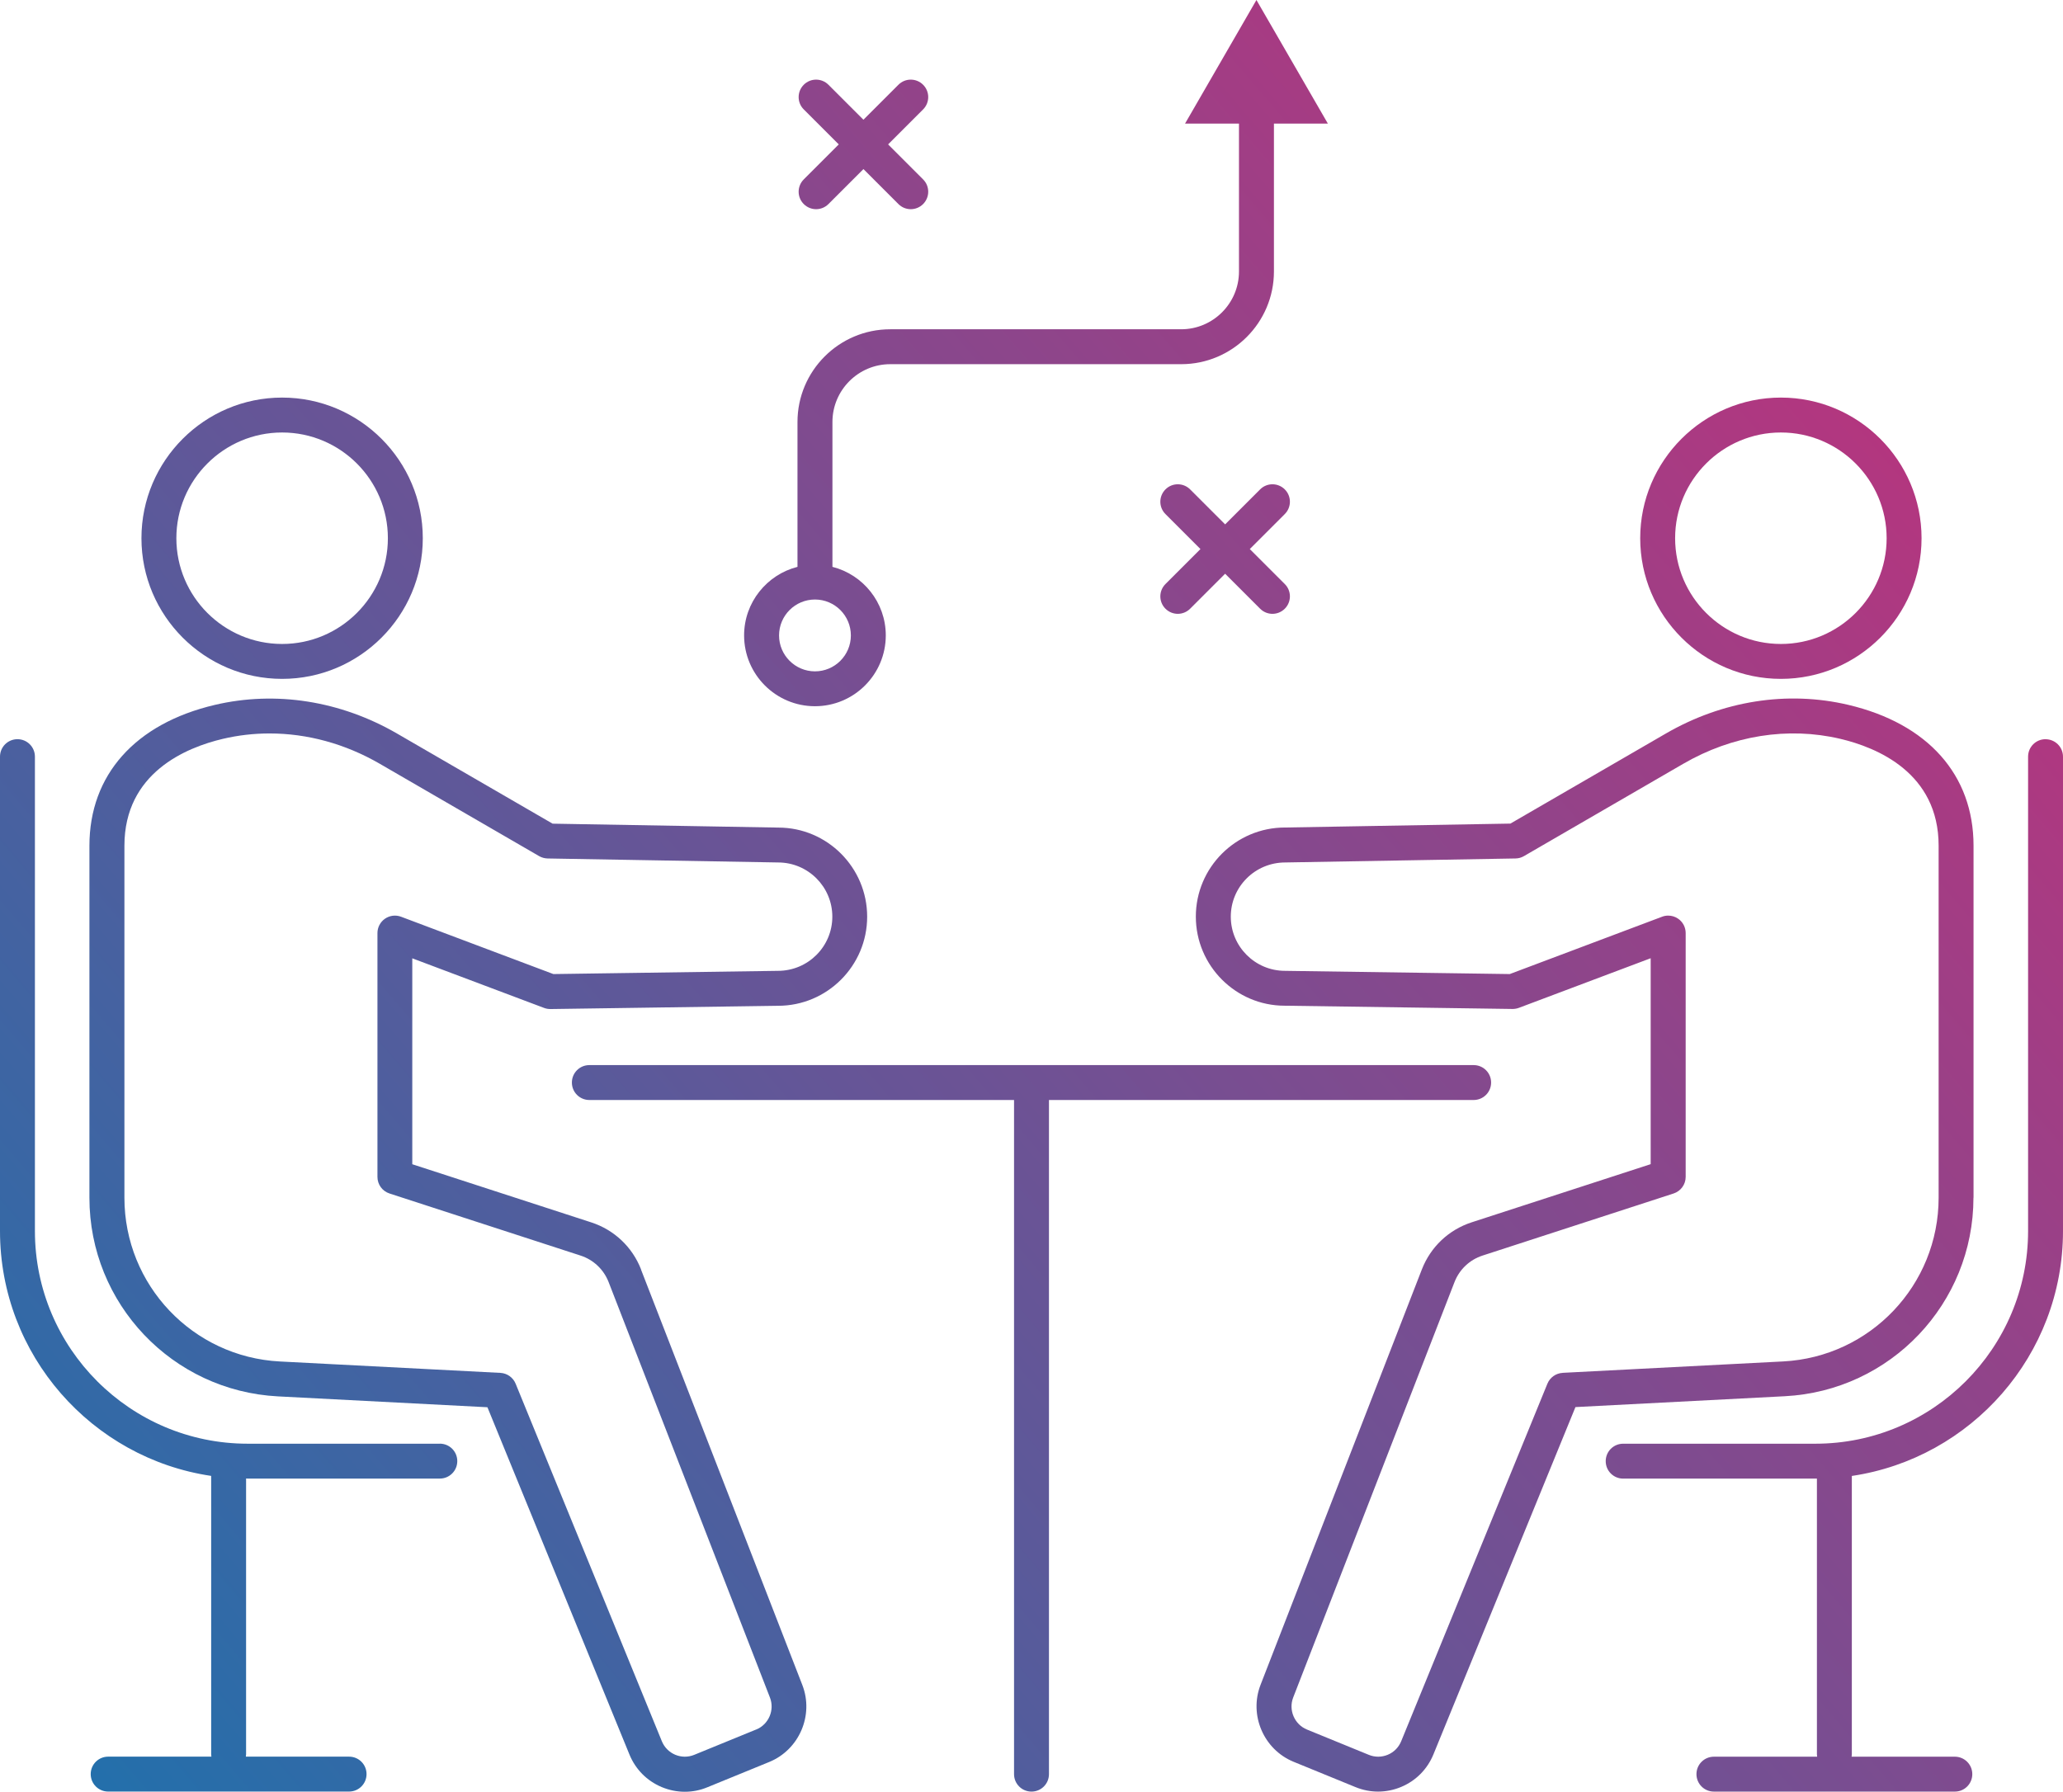
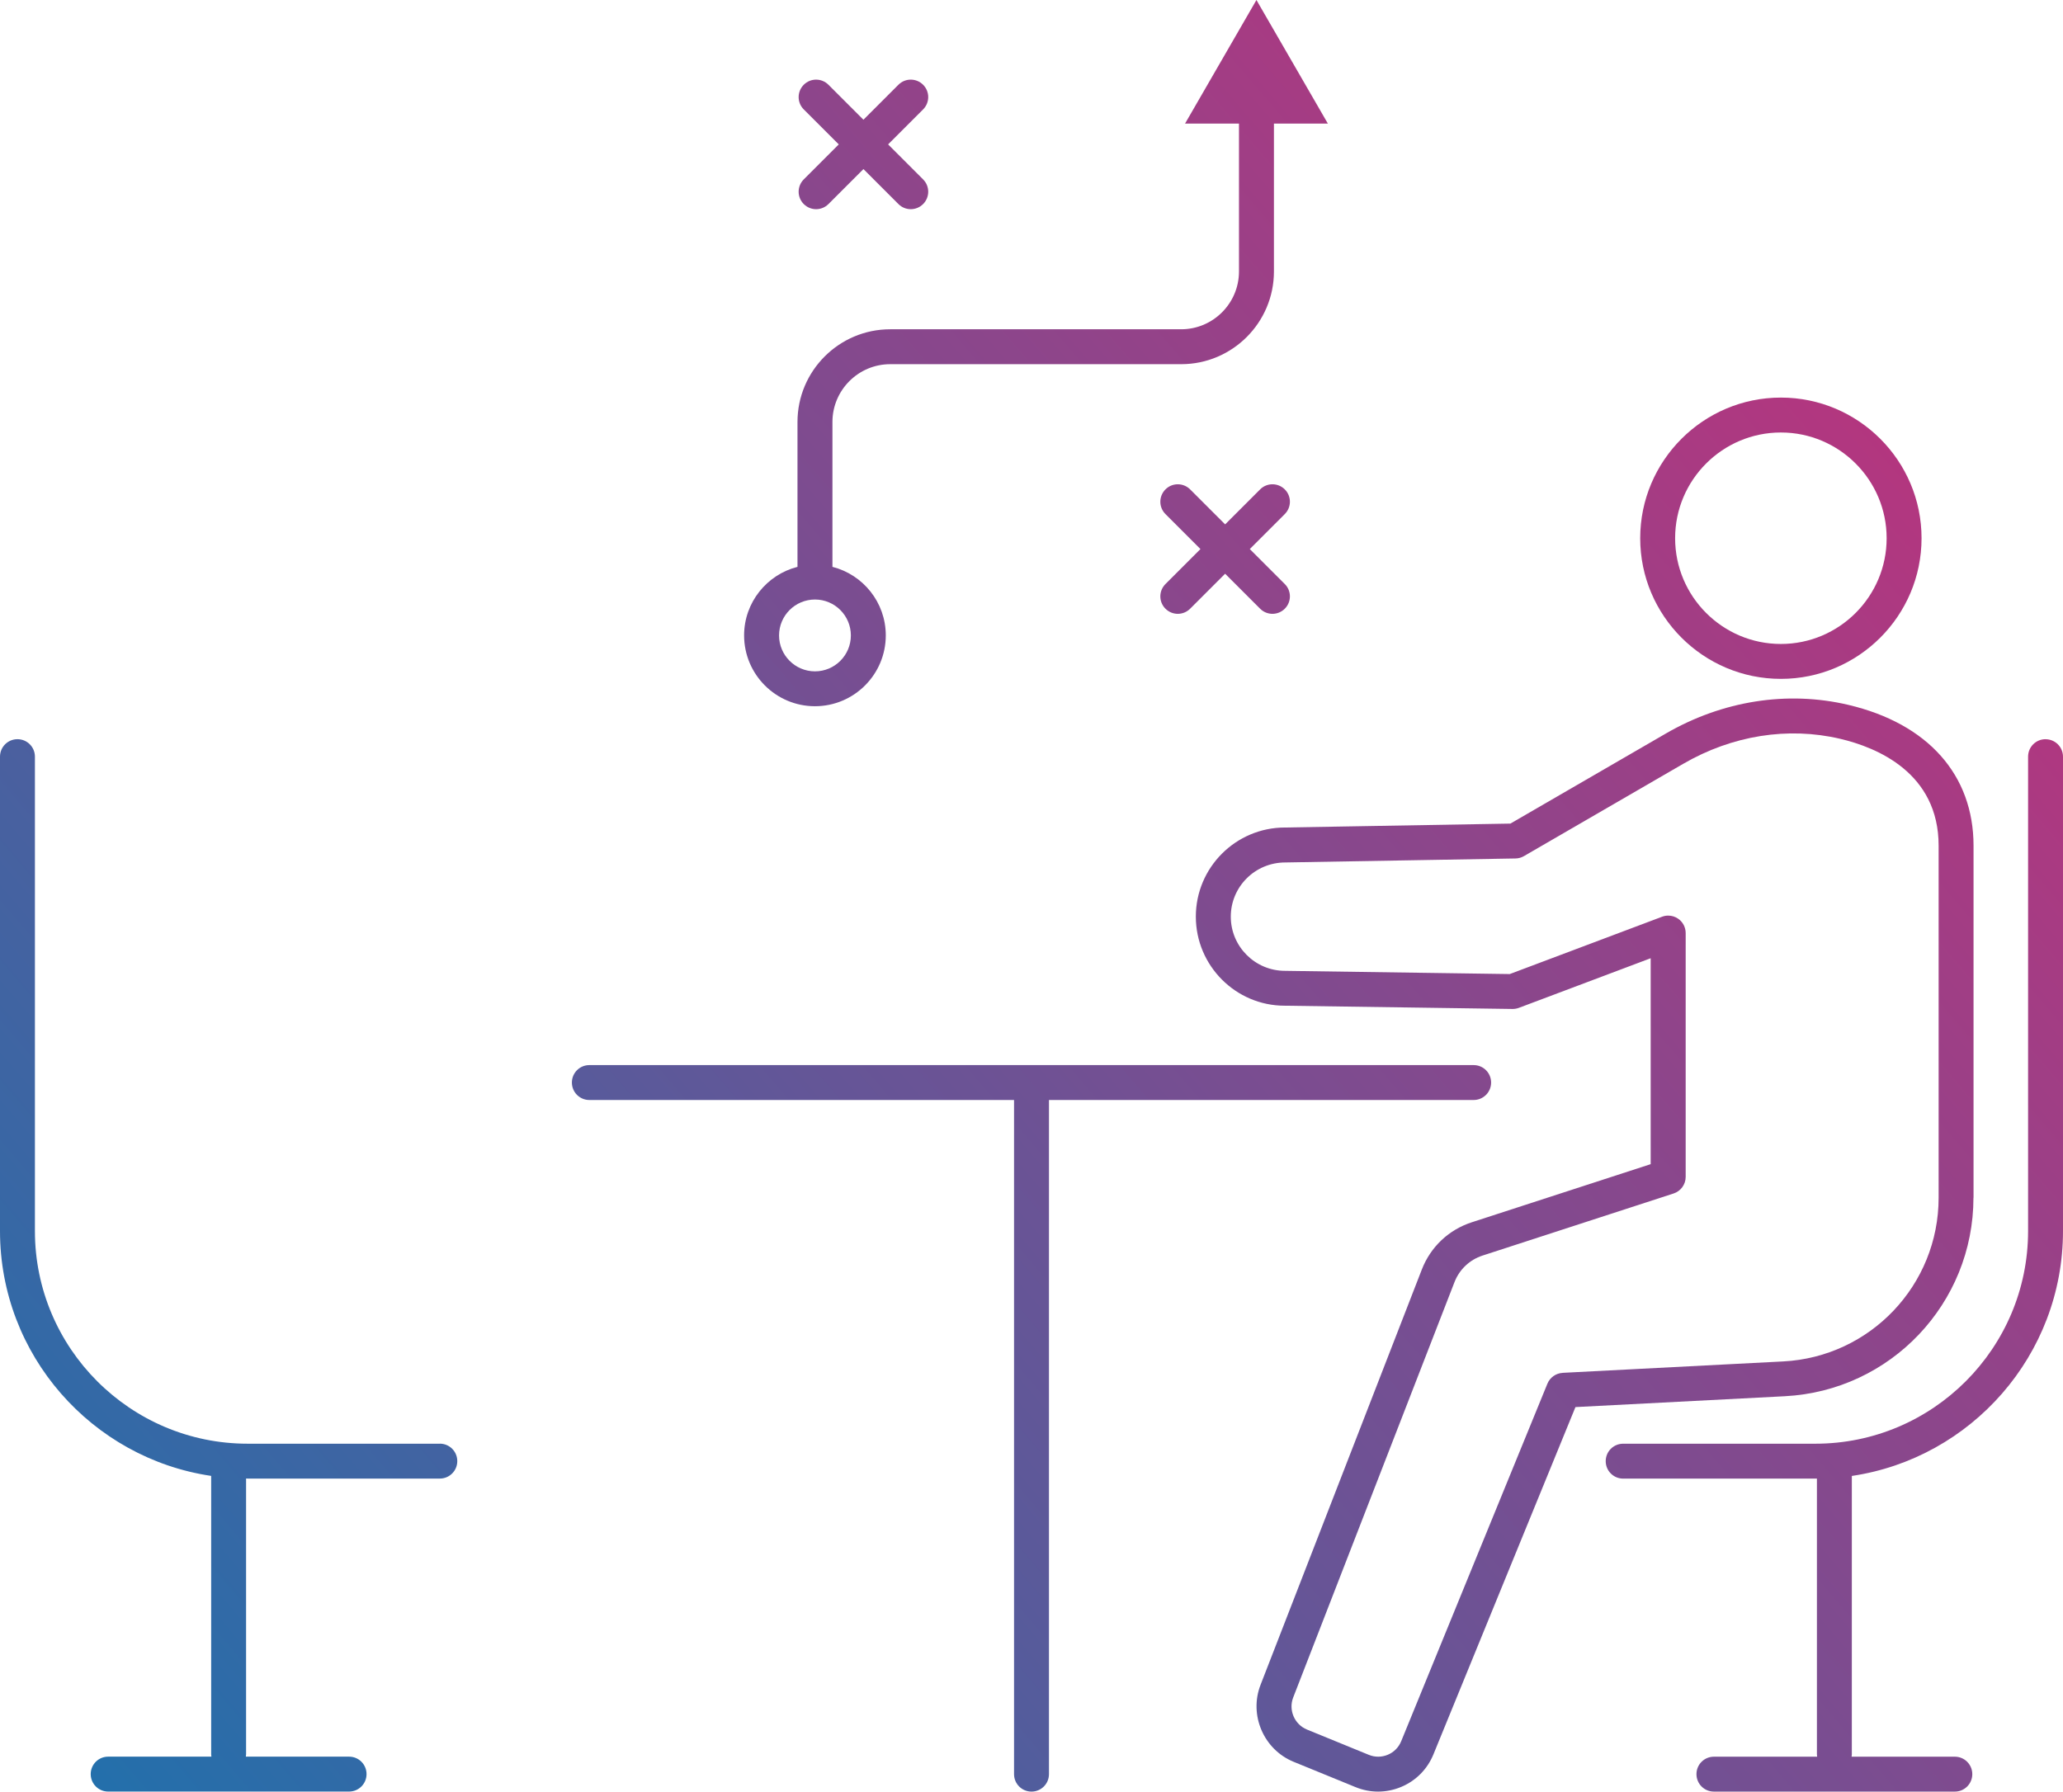
<svg xmlns="http://www.w3.org/2000/svg" xmlns:xlink="http://www.w3.org/1999/xlink" id="Calque_2" data-name="Calque 2" viewBox="0 0 531.76 461.9">
  <defs>
    <style>
      .cls-1 {
        fill: url(#Dégradé_sans_nom_31-9);
      }

      .cls-2 {
        fill: url(#Dégradé_sans_nom_31-7);
      }

      .cls-3 {
        fill: url(#Dégradé_sans_nom_31-5);
      }

      .cls-4 {
        fill: url(#Dégradé_sans_nom_31);
      }

      .cls-5 {
        fill: url(#Dégradé_sans_nom_31-2);
      }

      .cls-6 {
        fill: url(#Dégradé_sans_nom_31-3);
      }

      .cls-7 {
        fill: url(#Dégradé_sans_nom_31-6);
      }

      .cls-8 {
        fill: url(#Dégradé_sans_nom_31-8);
      }

      .cls-9 {
        fill: url(#Dégradé_sans_nom_31-10);
      }

      .cls-10 {
        fill: url(#Dégradé_sans_nom_31-4);
      }
    </style>
    <linearGradient id="Dégradé_sans_nom_31" data-name="Dégradé sans nom 31" x1="-133.51" y1="315.91" x2="392.99" y2="-136.34" gradientUnits="userSpaceOnUse">
      <stop offset="0" stop-color="#1d72ad" />
      <stop offset="1" stop-color="#ca2d78" />
    </linearGradient>
    <linearGradient id="Dégradé_sans_nom_31-2" data-name="Dégradé sans nom 31" x1="-23.63" y1="443.84" x2="502.87" y2="-8.41" xlink:href="#Dégradé_sans_nom_31" />
    <linearGradient id="Dégradé_sans_nom_31-3" data-name="Dégradé sans nom 31" x1="-51.67" y1="411.19" x2="474.83" y2="-41.06" xlink:href="#Dégradé_sans_nom_31" />
    <linearGradient id="Dégradé_sans_nom_31-4" data-name="Dégradé sans nom 31" x1="30.51" y1="506.86" x2="557.01" y2="54.61" xlink:href="#Dégradé_sans_nom_31" />
    <linearGradient id="Dégradé_sans_nom_31-5" data-name="Dégradé sans nom 31" x1="79.04" y1="563.36" x2="605.54" y2="111.11" xlink:href="#Dégradé_sans_nom_31" />
    <linearGradient id="Dégradé_sans_nom_31-6" data-name="Dégradé sans nom 31" x1="147.17" y1="642.68" x2="673.67" y2="190.43" xlink:href="#Dégradé_sans_nom_31" />
    <linearGradient id="Dégradé_sans_nom_31-7" data-name="Dégradé sans nom 31" x1="37.73" y1="515.27" x2="564.23" y2="63.02" xlink:href="#Dégradé_sans_nom_31" />
    <linearGradient id="Dégradé_sans_nom_31-8" data-name="Dégradé sans nom 31" x1="-120.08" y1="331.55" x2="406.42" y2="-120.7" xlink:href="#Dégradé_sans_nom_31" />
    <linearGradient id="Dégradé_sans_nom_31-9" data-name="Dégradé sans nom 31" x1="-28.94" y1="437.66" x2="497.56" y2="-14.59" xlink:href="#Dégradé_sans_nom_31" />
    <linearGradient id="Dégradé_sans_nom_31-10" data-name="Dégradé sans nom 31" x1="-74.13" y1="385.04" x2="452.37" y2="-67.21" xlink:href="#Dégradé_sans_nom_31" />
  </defs>
  <g id="Calque_1-2" data-name="Calque 1">
    <g>
-       <path class="cls-4" d="M72.72,175.02c20,0,36.26-16.27,36.26-36.26s-16.27-36.26-36.26-36.26-36.26,16.27-36.26,36.26,16.27,36.26,36.26,36.26ZM72.72,111.5c15.03,0,27.26,12.23,27.26,27.26s-12.23,27.26-27.26,27.26-27.26-12.23-27.26-27.26,12.23-27.26,27.26-27.26Z" />
-       <path class="cls-5" d="M165.25,327.29c-2.25-5.8-6.94-10.23-12.85-12.15l-46.13-14.99v-53.09l33.97,12.79c.53.2,1.07.29,1.65.29l58.66-.84c12.66,0,22.97-10.3,22.97-22.97s-10.3-22.97-22.89-22.97l-58.19-1.01-40.07-23.22c-14.6-8.46-31.29-11.09-47-7.4-20.54,4.83-32.32,18.07-32.32,36.32v90.75c0,27.3,21.36,49.79,48.62,51.2l53.97,2.8,36.61,89.54c1.56,3.81,4.5,6.78,8.3,8.38,1.92.8,3.94,1.21,5.96,1.21s3.95-.38,5.83-1.16l15.94-6.52c7.73-3.16,11.55-12.06,8.53-19.84l-41.58-107.1ZM194.89,445.89l-15.94,6.52c-1.58.65-3.33.64-4.9-.02s-2.8-1.9-3.45-3.48l-37.69-92.18c-.66-1.61-2.19-2.7-3.93-2.79l-56.83-2.94c-22.48-1.16-40.08-19.71-40.08-42.21v-90.75c0-18.79,15.9-25.33,25.38-27.56,3.96-.93,7.99-1.39,12.03-1.39,9.72,0,19.49,2.65,28.4,7.81l41.08,23.81c.66.38,1.41.59,2.18.61l59.43,1.03c7.7,0,13.97,6.26,13.97,13.97s-6.26,13.97-14.03,13.97l-57.87.83-39.26-14.78c-1.38-.52-2.93-.33-4.15.51-1.21.84-1.94,2.22-1.94,3.7v62.86c0,1.95,1.25,3.68,3.11,4.28l49.23,16c3.34,1.08,5.98,3.58,7.25,6.85l41.58,107.1c1.26,3.24-.33,6.94-3.55,8.25Z" />
      <path class="cls-6" d="M113.37,372.2h-49.54c-30.23,0-54.83-24.6-54.83-54.83v-122.3c0-2.49-2.01-4.5-4.5-4.5s-4.5,2.01-4.5,4.5v122.3c0,32,23.68,58.57,54.43,63.13v71.8c0,.2.03.39.06.58h-26.61c-2.49,0-4.5,2.01-4.5,4.5s2.01,4.5,4.5,4.5h62.1c2.49,0,4.5-2.01,4.5-4.5s-2.01-4.5-4.5-4.5h-26.61c.03-.19.06-.38.06-.58v-71.12c.13,0,.26.01.4.01h49.54c2.49,0,4.5-2.01,4.5-4.5s-2.01-4.5-4.5-4.5Z" />
      <path class="cls-10" d="M459.04,175.02c20,0,36.26-16.27,36.26-36.26s-16.27-36.26-36.26-36.26-36.26,16.27-36.26,36.26,16.27,36.26,36.26,36.26ZM459.04,111.5c15.03,0,27.26,12.23,27.26,27.26s-12.23,27.26-27.26,27.26-27.26-12.23-27.26-27.26,12.23-27.26,27.26-27.26Z" />
      <path class="cls-3" d="M508.7,308.78v-90.75c0-18.26-11.78-31.49-32.32-36.32-15.7-3.69-32.39-1.06-46.99,7.4l-40.07,23.22-58.11,1.01c-12.66,0-22.97,10.3-22.97,22.97s10.3,22.97,22.9,22.97l58.72.84c.56,0,1.12-.09,1.65-.29l33.97-12.79v53.09l-46.13,14.99c-5.92,1.92-10.6,6.35-12.85,12.15l-41.58,107.1c-3.02,7.78.8,16.68,8.53,19.84l15.94,6.52c1.88.77,3.86,1.16,5.83,1.16s4.04-.4,5.96-1.21c3.79-1.59,6.74-4.57,8.3-8.38l36.61-89.54,53.97-2.8c27.26-1.41,48.62-23.9,48.62-51.2ZM402.79,353.94c-1.74.09-3.27,1.18-3.93,2.79l-37.69,92.18c-.65,1.58-1.87,2.82-3.45,3.48s-3.32.67-4.9.02l-15.94-6.52c-3.21-1.31-4.8-5.02-3.55-8.25l41.58-107.1c1.27-3.27,3.91-5.77,7.25-6.85l49.23-16c1.85-.6,3.11-2.33,3.11-4.28v-62.86c0-1.48-.72-2.86-1.94-3.7-.76-.53-1.66-.8-2.56-.8-.53,0-1.07.09-1.58.29l-39.26,14.78-57.94-.83c-7.7,0-13.97-6.26-13.97-13.97s6.26-13.97,14.04-13.97l59.35-1.03c.77-.01,1.52-.22,2.18-.61l41.08-23.81c12.61-7.31,26.96-9.59,40.42-6.43,9.48,2.23,25.38,8.77,25.38,27.56v90.75c0,22.51-17.61,41.05-40.08,42.21l-56.83,2.94Z" />
      <path class="cls-7" d="M527.26,190.57c-2.49,0-4.5,2.01-4.5,4.5v122.3c0,30.23-24.6,54.83-54.83,54.83h-49.54c-2.49,0-4.5,2.01-4.5,4.5s2.01,4.5,4.5,4.5h49.54c.13,0,.26,0,.4-.01v71.12c0,.2.03.39.06.58h-26.61c-2.49,0-4.5,2.01-4.5,4.5s2.01,4.5,4.5,4.5h62.1c2.49,0,4.5-2.01,4.5-4.5s-2.01-4.5-4.5-4.5h-26.61c.03-.19.06-.38.06-.58v-71.8c30.76-4.56,54.43-31.13,54.43-63.13v-122.3c0-2.49-2.01-4.5-4.5-4.5Z" />
      <path class="cls-2" d="M379.85,283.59c2.49,0,4.5-2.01,4.5-4.5s-2.01-4.5-4.5-4.5h-227.94c-2.49,0-4.5,2.01-4.5,4.5s2.01,4.5,4.5,4.5h109.47v173.8c0,2.49,2.01,4.5,4.5,4.5s4.5-2.01,4.5-4.5v-173.8h109.47Z" />
      <path class="cls-8" d="M207.18,52.61c.88.88,2.03,1.32,3.18,1.32s2.3-.44,3.18-1.32l9.02-9.02,9.02,9.02c.88.88,2.03,1.32,3.18,1.32s2.3-.44,3.18-1.32c1.76-1.76,1.76-4.61,0-6.36l-9.02-9.02,9.02-9.02c1.76-1.76,1.76-4.61,0-6.36-1.76-1.76-4.61-1.76-6.36,0l-9.02,9.02-9.02-9.02c-1.76-1.76-4.61-1.76-6.36,0-1.76,1.76-1.76,4.61,0,6.36l9.02,9.02-9.02,9.02c-1.76,1.76-1.76,4.61,0,6.36Z" />
      <path class="cls-1" d="M331.17,126.17c-1.76-1.76-4.61-1.76-6.36,0l-9.02,9.02-9.02-9.02c-1.76-1.76-4.61-1.76-6.36,0-1.76,1.76-1.76,4.61,0,6.36l9.02,9.02-9.02,9.02c-1.76,1.76-1.76,4.61,0,6.36.88.88,2.03,1.32,3.18,1.32s2.3-.44,3.18-1.32l9.02-9.02,9.02,9.02c.88.88,2.03,1.32,3.18,1.32s2.3-.44,3.18-1.32c1.76-1.76,1.76-4.61,0-6.36l-9.02-9.02,9.02-9.02c1.76-1.76,1.76-4.61,0-6.36Z" />
      <path class="cls-9" d="M210.07,182.07c10.07,0,18.25-8.19,18.25-18.26,0-8.51-5.86-15.66-13.75-17.67v-37.35c0-8.21,6.68-14.9,14.9-14.9h75c13.18,0,23.9-10.72,23.9-23.9V31.86h13.9L323.86,0l-18.4,31.86h13.9v38.13c0,8.21-6.68,14.9-14.9,14.9h-75c-13.18,0-23.9,10.72-23.9,23.9v37.35c-7.89,2.01-13.76,9.16-13.76,17.67,0,10.07,8.19,18.26,18.26,18.26ZM210.07,154.56c5.1,0,9.25,4.15,9.25,9.26s-4.15,9.26-9.25,9.26-9.26-4.15-9.26-9.26,4.15-9.26,9.26-9.26Z" />
    </g>
  </g>
</svg>